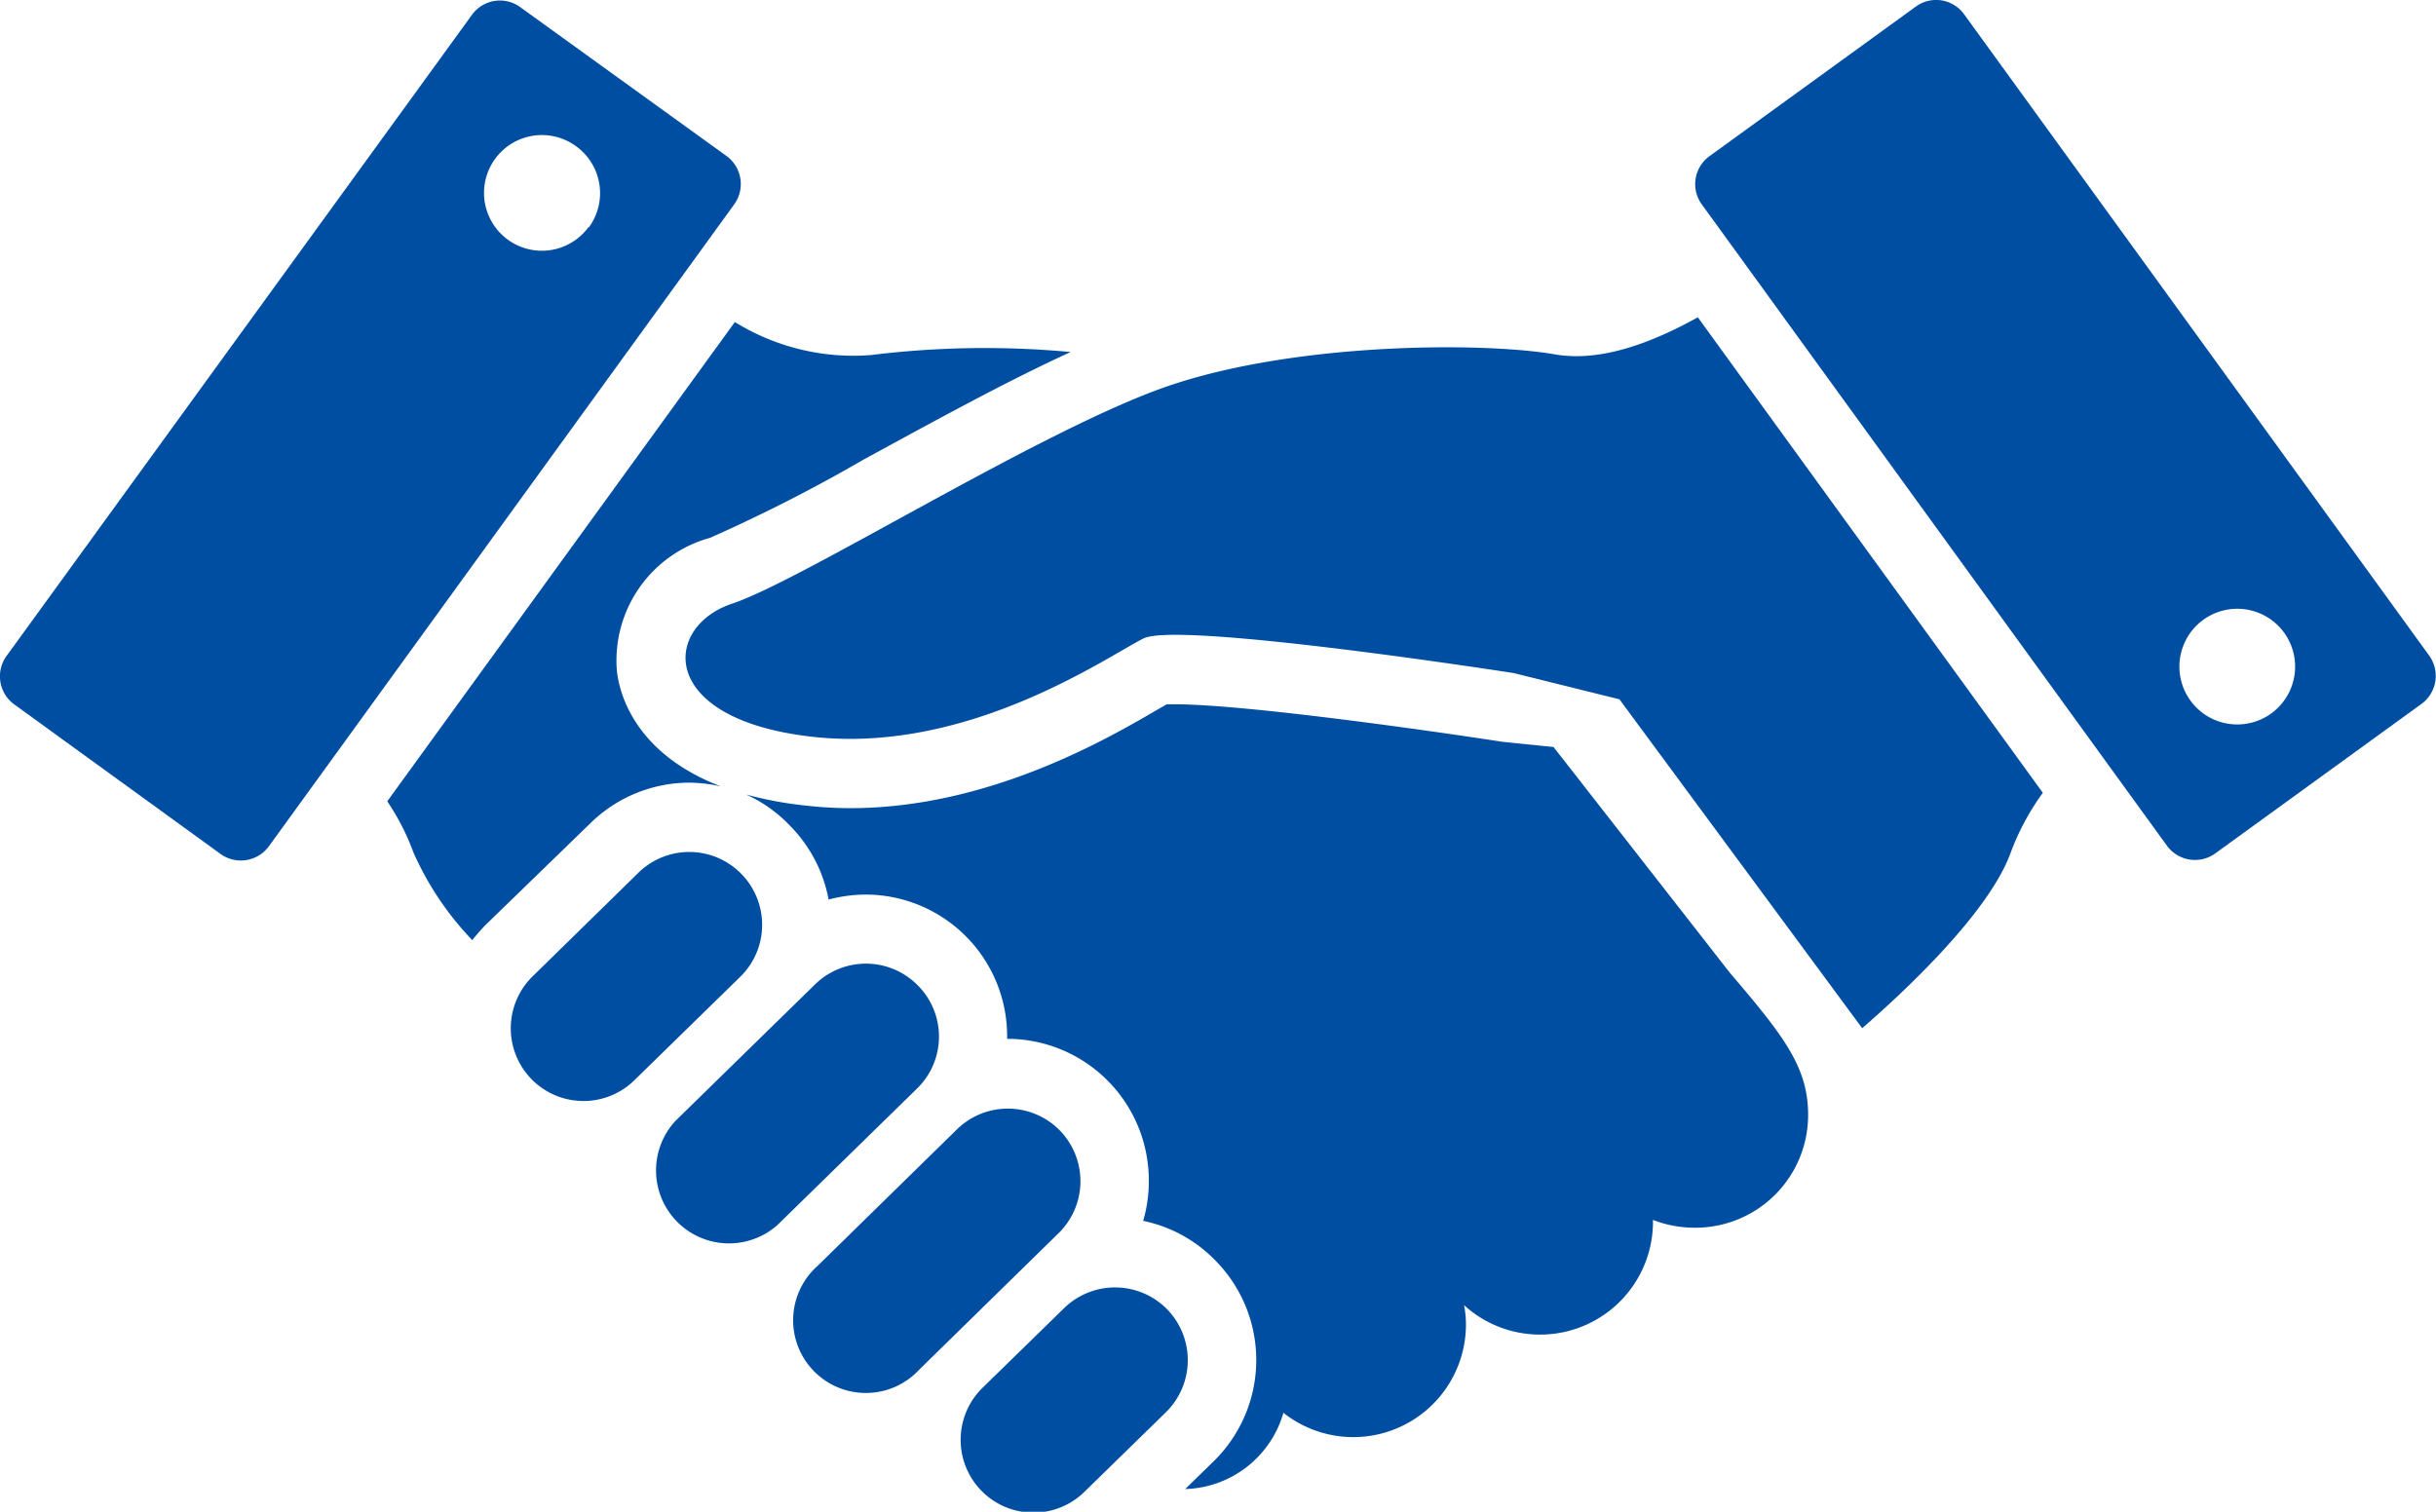
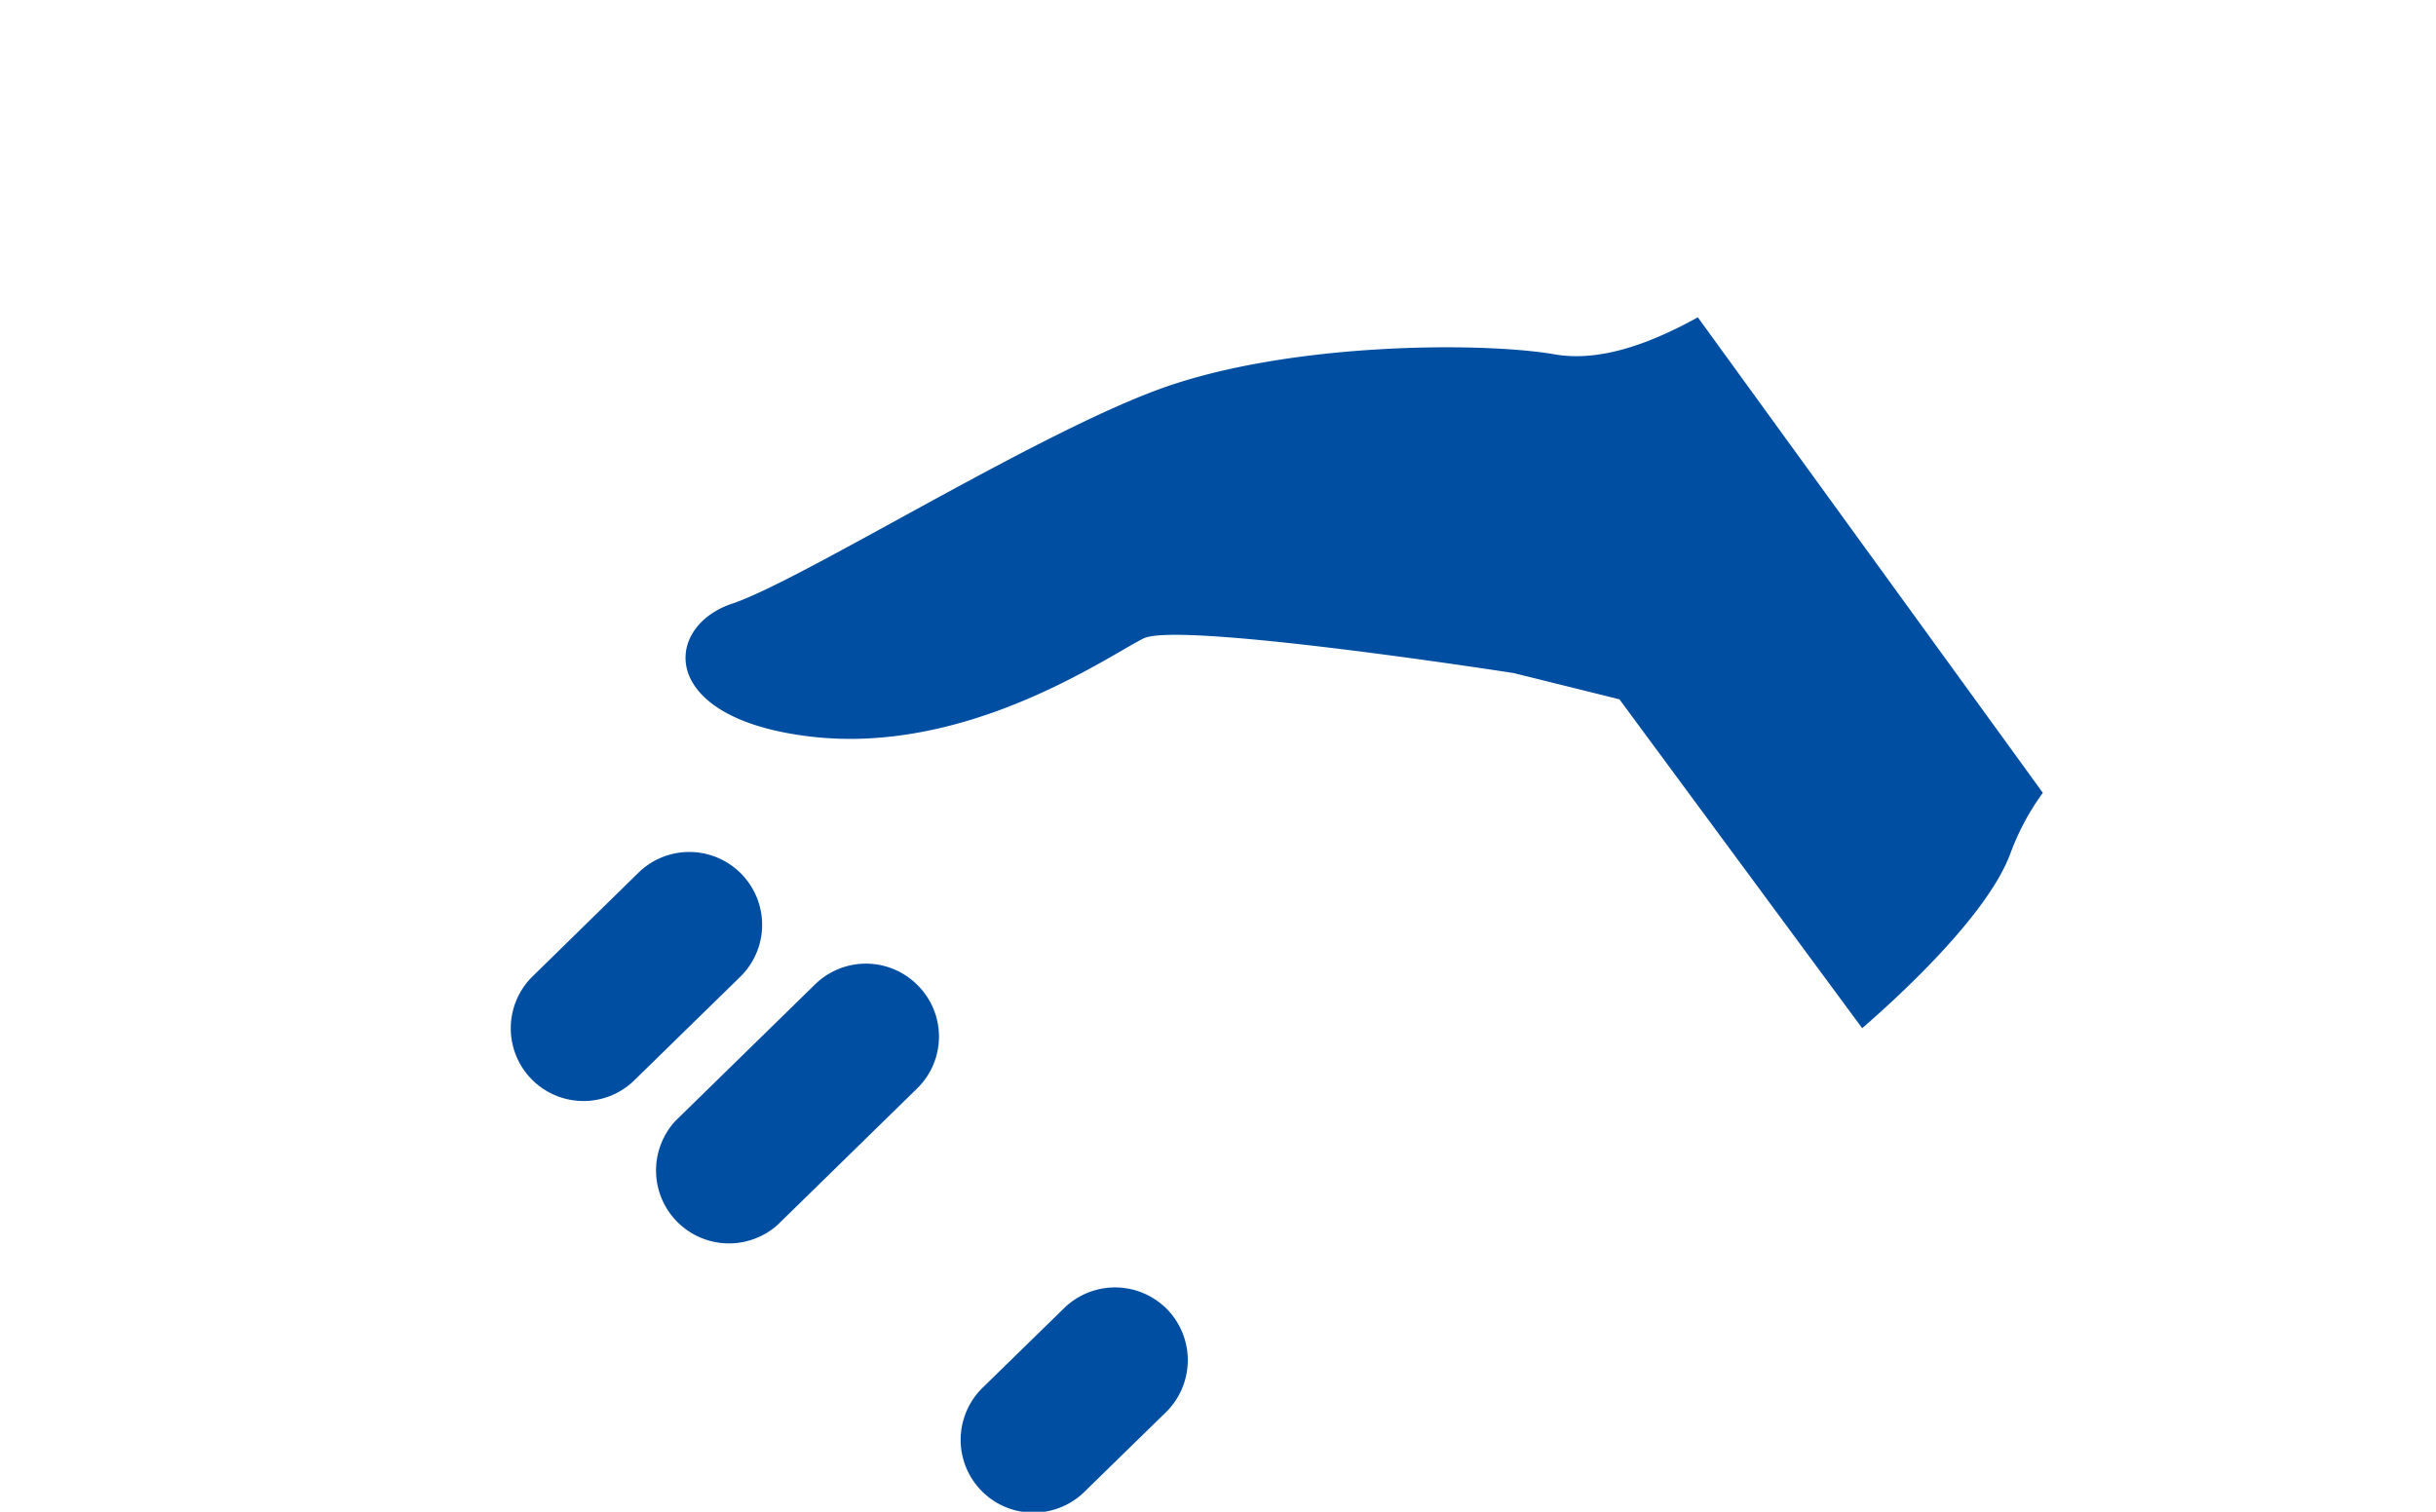
<svg xmlns="http://www.w3.org/2000/svg" viewBox="0 0 103.16 64.03">
  <defs>
    <style>.cls-1{fill:#004ea2;}</style>
  </defs>
  <title>アセット 7</title>
  <g id="レイヤー_2" data-name="レイヤー 2">
    <g id="icon">
      <path class="cls-1" d="M65.79,15c-3.15-.53-11.27-.49-16.66,1.47S33.94,24.59,31,25.57s-3.18,4.91,3.43,5.64,12.5-3.43,14-4.17,15.68,1.47,15.68,1.47l4.47,1.11L78.86,43.55c1.81-1.57,5.38-4.91,6.29-7.44a10.6,10.6,0,0,1,1.36-2.53L71.9,13.44C70,14.49,67.79,15.37,65.79,15Z" />
-       <path class="cls-1" d="M65.79,31.64l-2.16-.22c-2.85-.44-10.88-1.59-13.9-1.59h-.32l-.4.23c-2.14,1.25-7.16,4.17-13,4.17a17,17,0,0,1-1.9-.11,16,16,0,0,1-2.52-.47A5.92,5.92,0,0,1,33.48,35a6,6,0,0,1,1.61,3.1,6.24,6.24,0,0,1,1.56-.21,6,6,0,0,1,6,6.09V44a6,6,0,0,1,6,6.09,5.82,5.82,0,0,1-.24,1.62,5.92,5.92,0,0,1,3.06,1.68,6,6,0,0,1-.09,8.52l-1.19,1.16h0a4.46,4.46,0,0,0,4.16-3.23,4.77,4.77,0,0,0,7.73-3.75,4.28,4.28,0,0,0-.08-.81A4.78,4.78,0,0,0,70,51.67,4.83,4.83,0,0,0,71.8,52a4.77,4.77,0,0,0,4.77-4.78c0-2-1-3.31-3.3-6Z" />
      <path class="cls-1" d="M31.38,37A3.08,3.08,0,0,0,27,37l-4.41,4.32a3.08,3.08,0,1,0,4.31,4.4l4.41-4.31A3.08,3.08,0,0,0,31.38,37Z" />
      <path class="cls-1" d="M38.85,41.72a3.08,3.08,0,0,0-4.36,0l-5.88,5.75a3.09,3.09,0,0,0,4.32,4.41l5.88-5.75A3.07,3.07,0,0,0,38.85,41.72Z" />
-       <path class="cls-1" d="M44.86,47.86a3.08,3.08,0,0,0-4.36,0l-5.88,5.76A3.08,3.08,0,1,0,38.94,58l5.87-5.75A3.08,3.08,0,0,0,44.86,47.86Z" />
      <path class="cls-1" d="M49.4,55.43a3.09,3.09,0,0,0-4.36,0l-3.43,3.35a3.08,3.08,0,1,0,4.31,4.41l3.43-3.35A3.09,3.09,0,0,0,49.4,55.43Z" />
-       <path class="cls-1" d="M102.88,27.78,83.18.61A1.46,1.46,0,0,0,81.13.28L72.4,6.61a1.46,1.46,0,0,0-.33,2.05L91.78,35.84a1.47,1.47,0,0,0,2,.33l8.73-6.33A1.47,1.47,0,0,0,102.88,27.78Zm-6.7,2.44a2.45,2.45,0,1,1,.55-3.42A2.45,2.45,0,0,1,96.18,30.22Z" />
-       <path class="cls-1" d="M29.17,33.15a6.1,6.1,0,0,1,1.36.16c-3.7-1.42-4.32-4-4.41-4.94a5.39,5.39,0,0,1,3.95-5.59,67.64,67.64,0,0,0,6.51-3.32c2.87-1.56,6-3.29,8.76-4.55a39.29,39.29,0,0,0-8.47.13,9.55,9.55,0,0,1-5.75-1.4L16.4,33.94a10.08,10.08,0,0,1,1.11,2.17A12.91,12.91,0,0,0,20,39.82a8.27,8.27,0,0,1,.56-.64L25,34.87A6,6,0,0,1,29.17,33.15Z" />
-       <path class="cls-1" d="M30.77,6.61,22,.28A1.46,1.46,0,0,0,20,.61L.28,27.78a1.47,1.47,0,0,0,.33,2.06l8.73,6.33a1.47,1.47,0,0,0,2.05-.33L31.09,8.66A1.47,1.47,0,0,0,30.77,6.61Zm-5.84,3a2.45,2.45,0,1,1-.54-3.42A2.45,2.45,0,0,1,24.93,9.64Z" />
    </g>
  </g>
</svg>